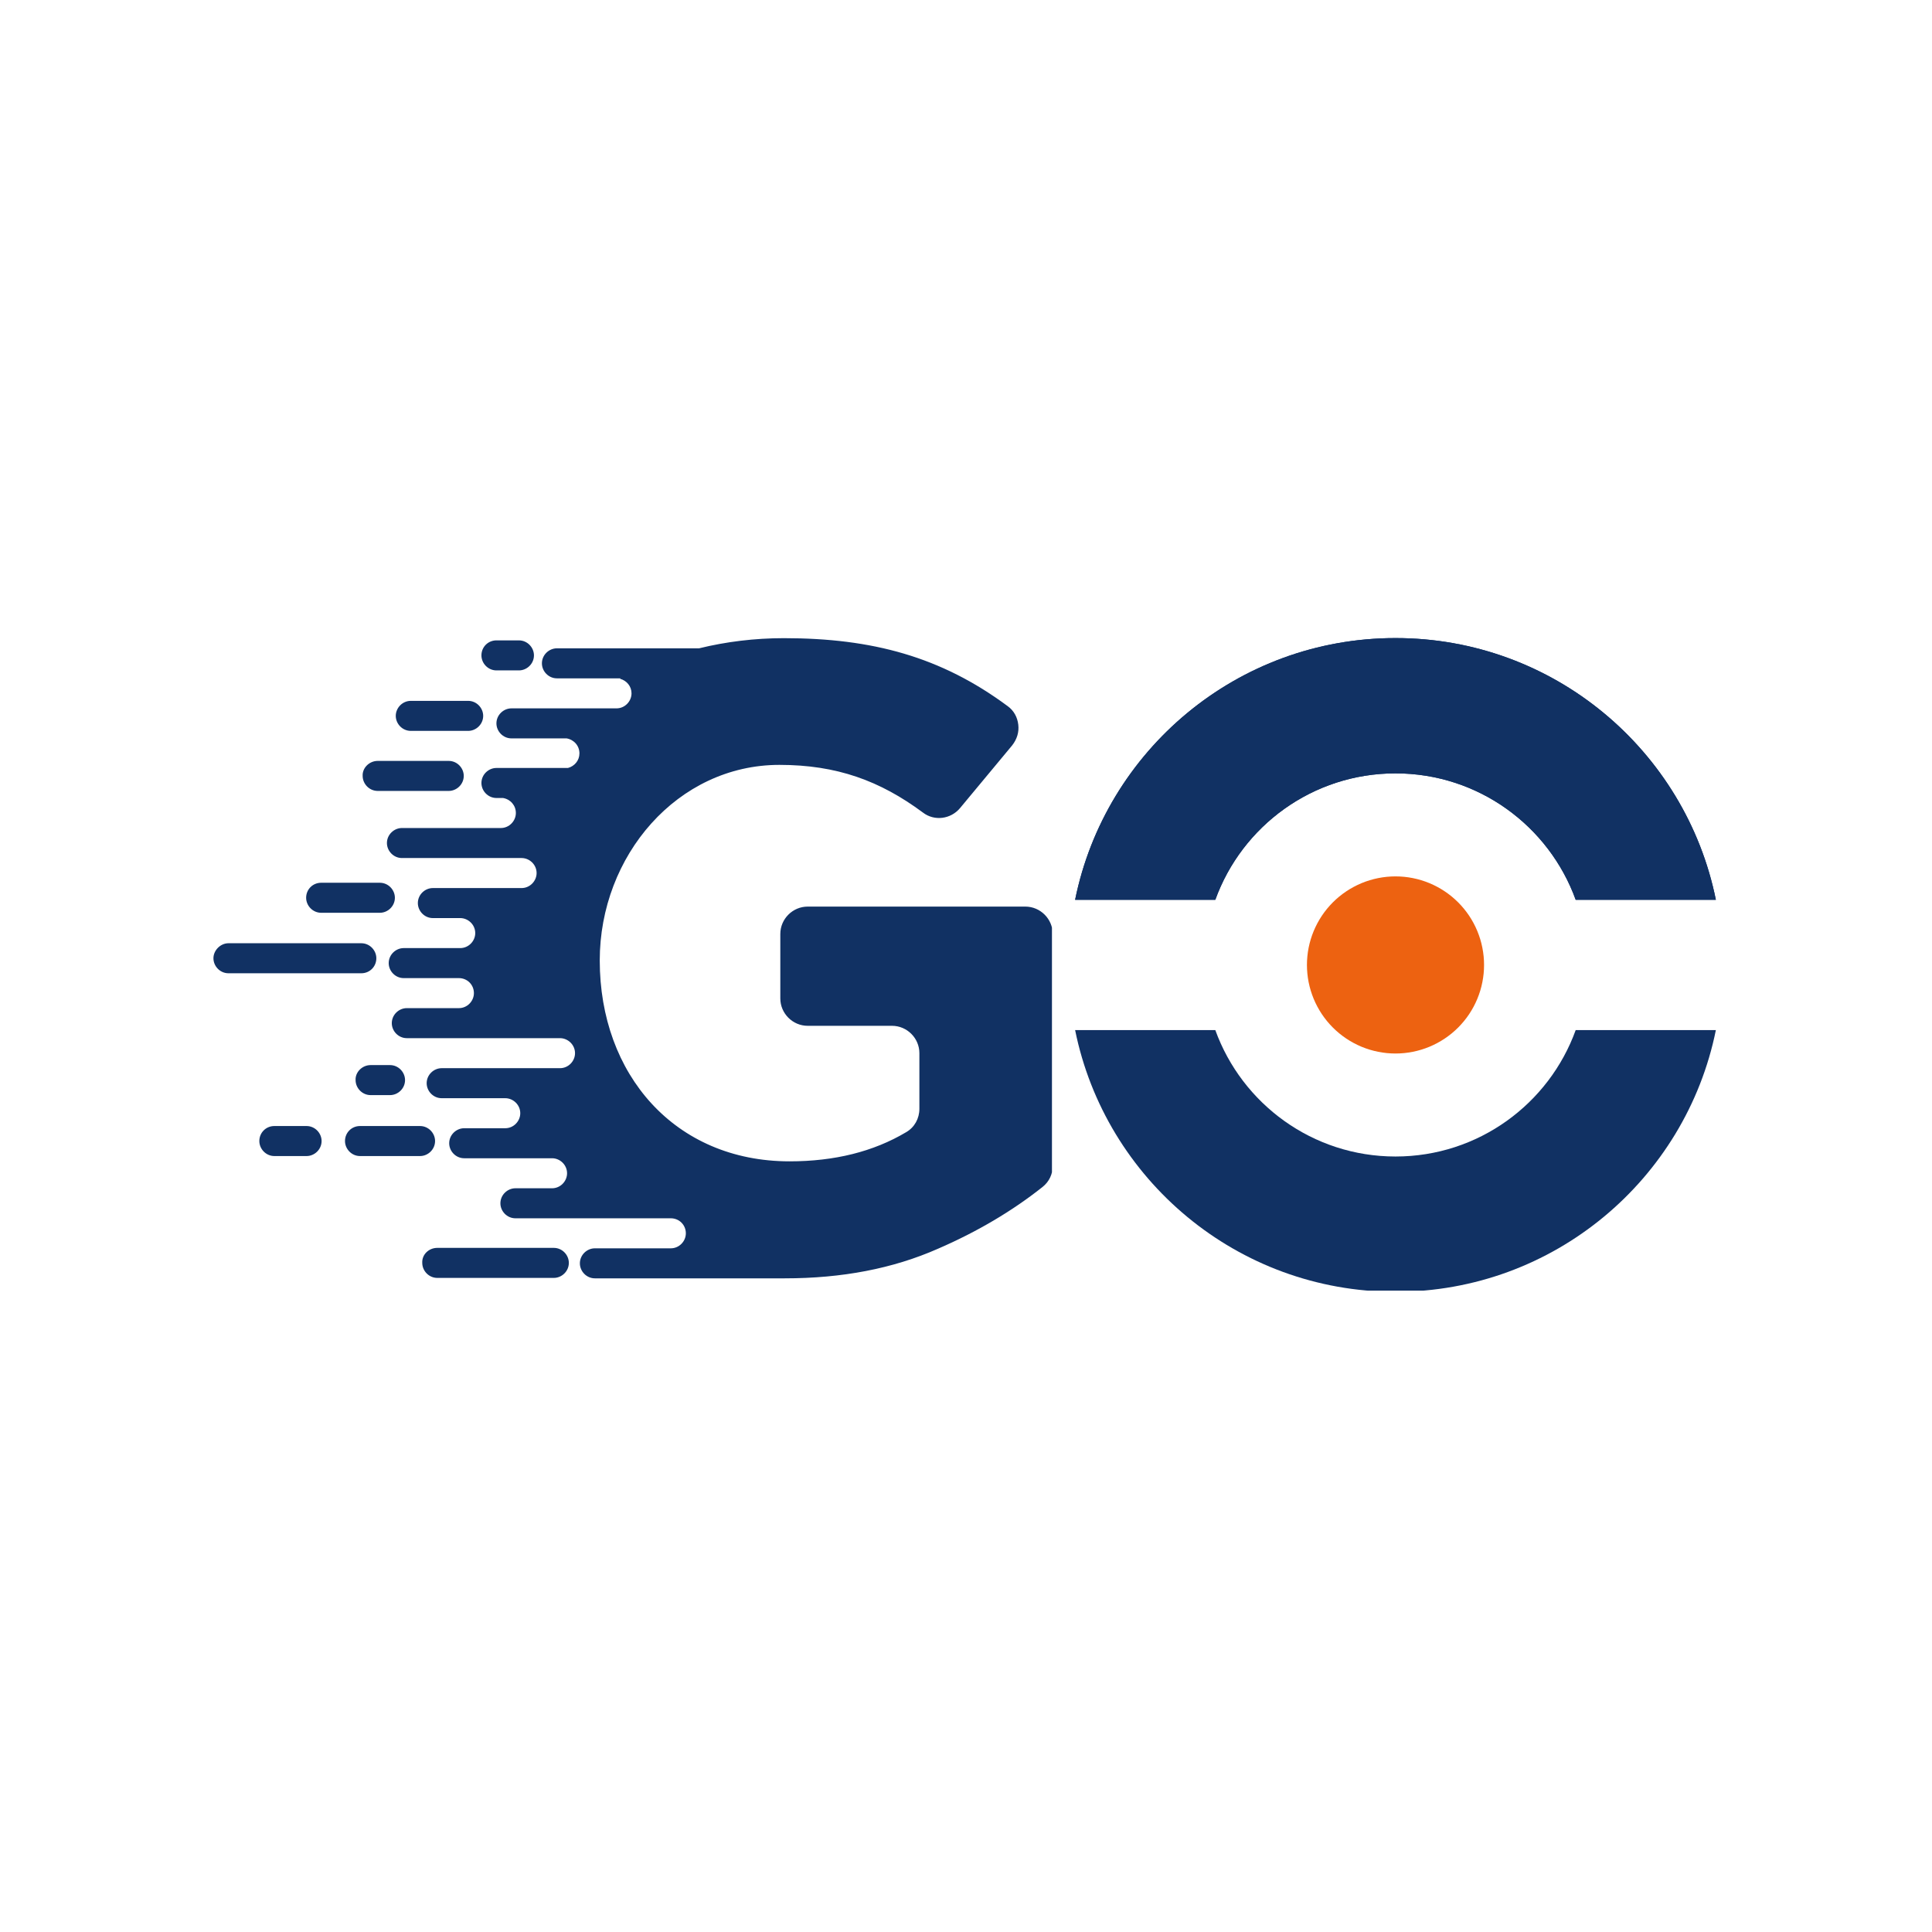
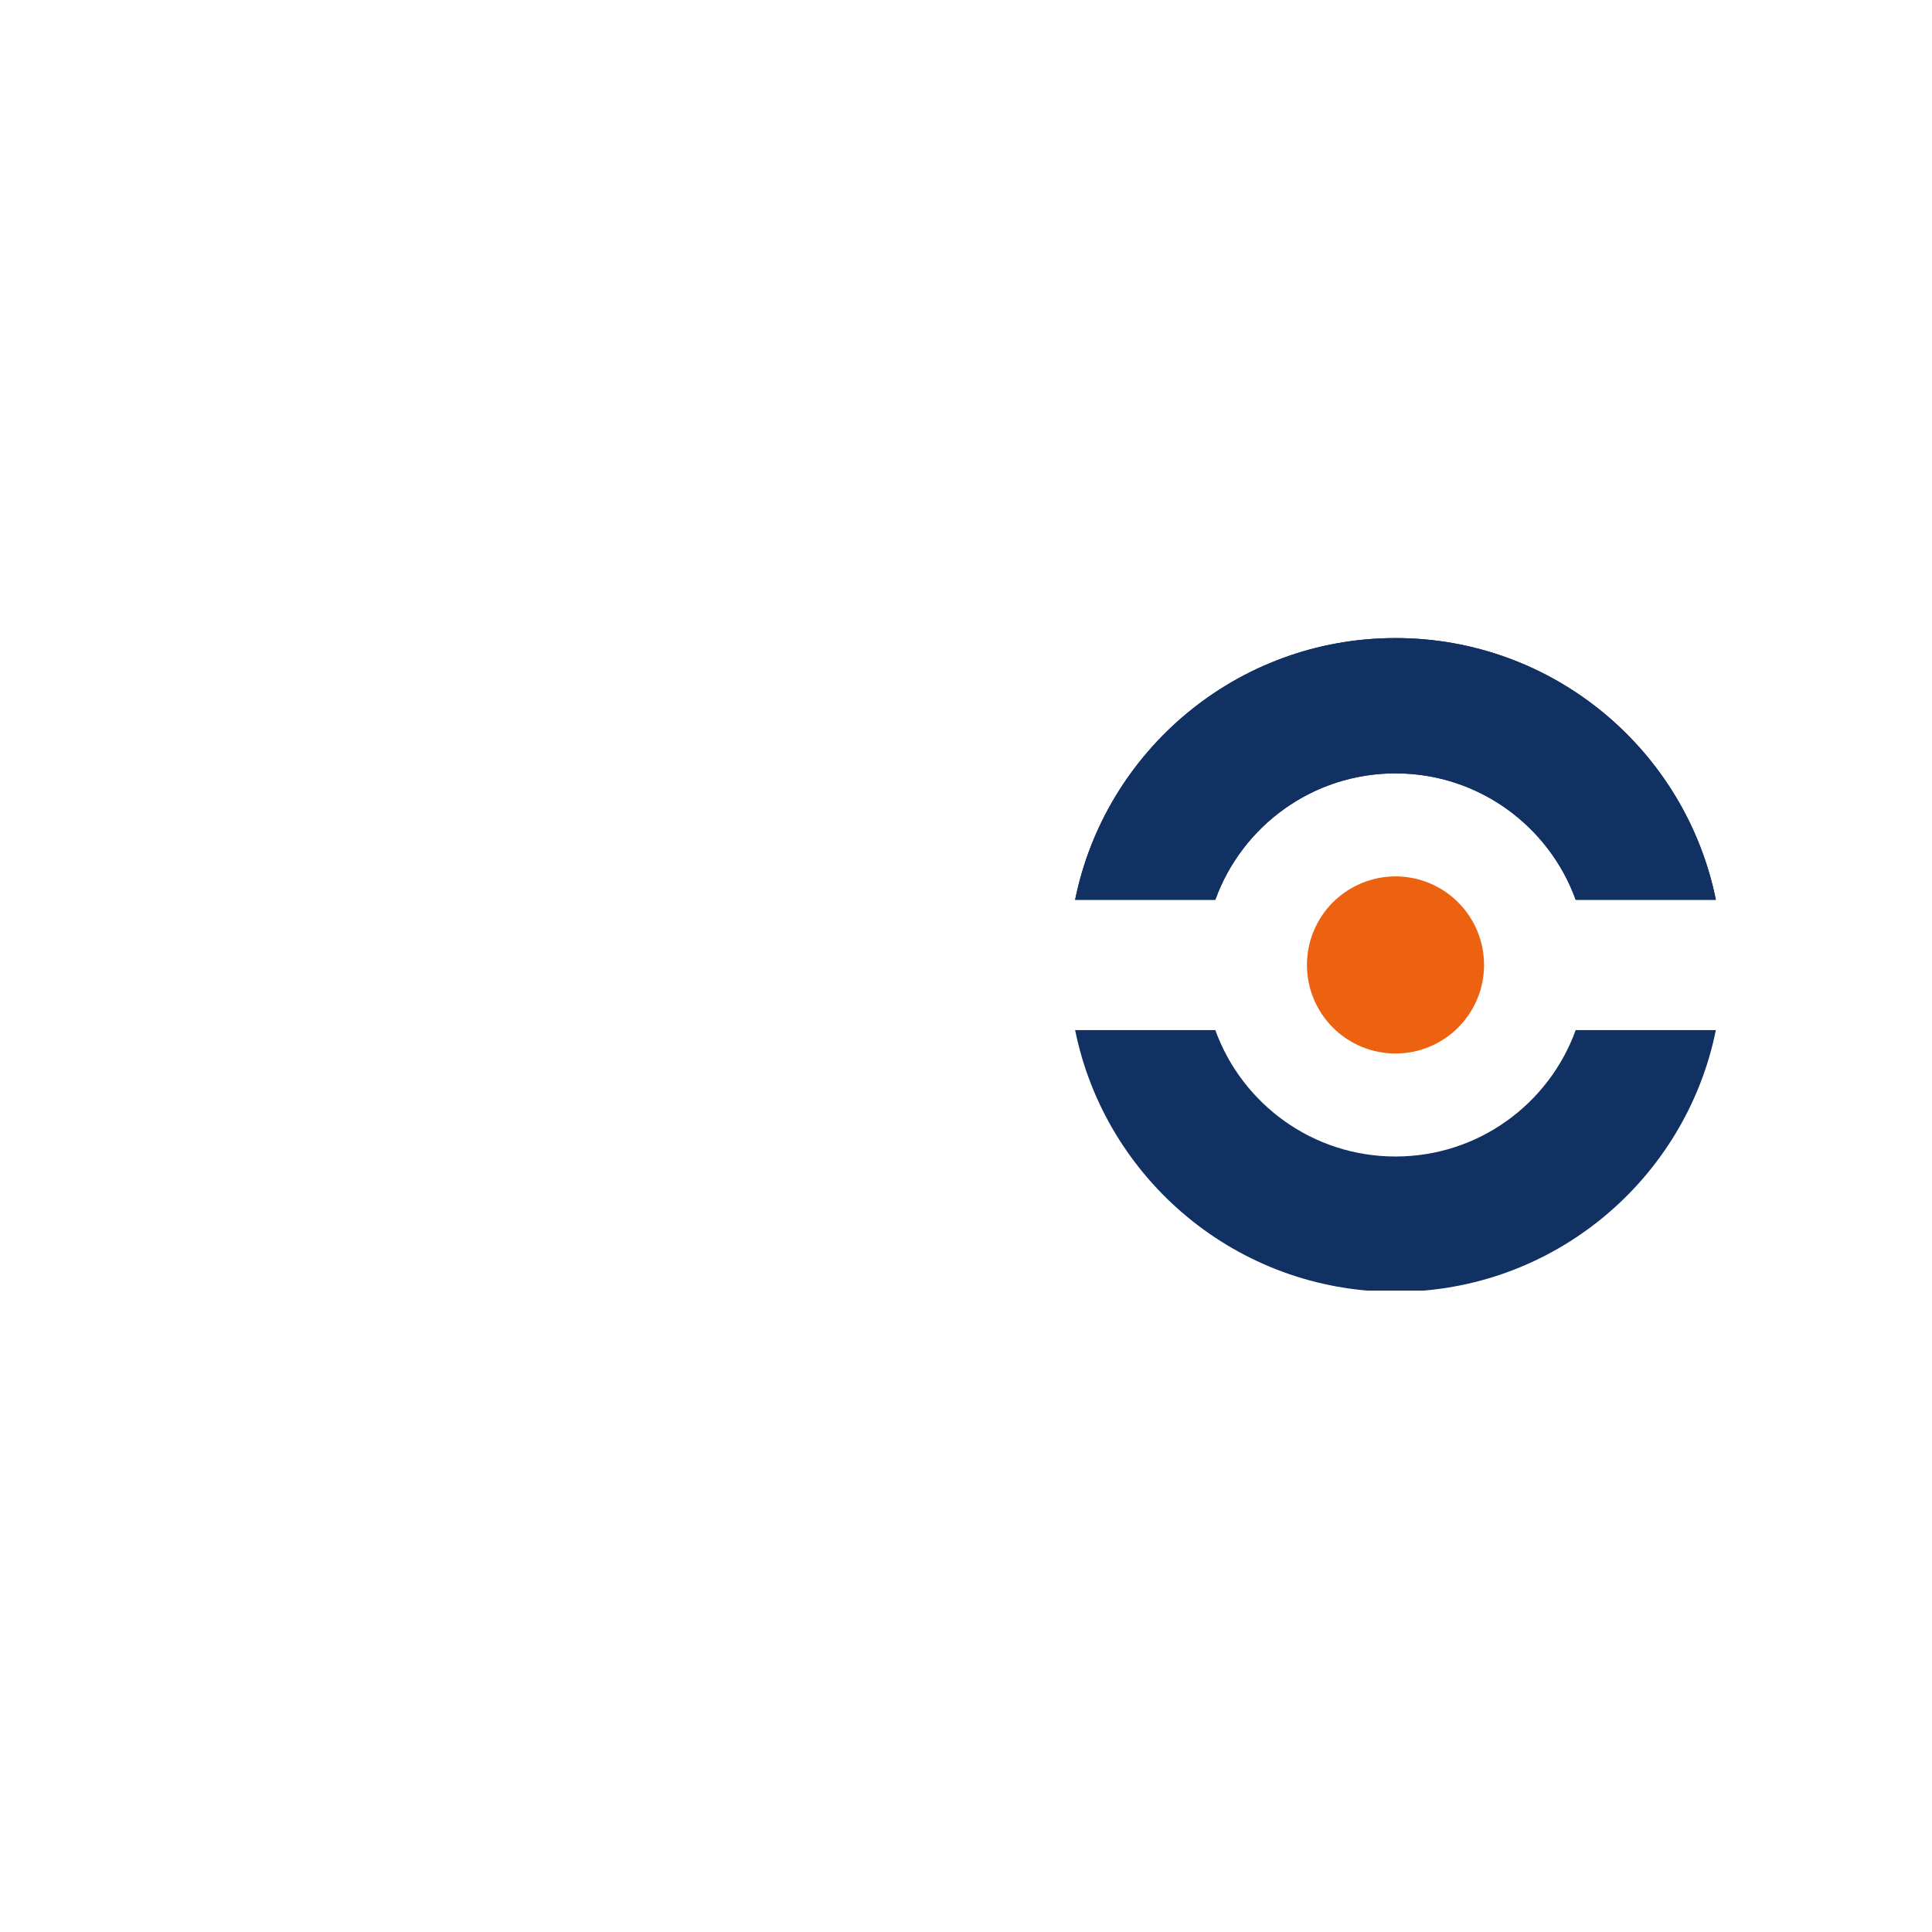
<svg xmlns="http://www.w3.org/2000/svg" width="550" zoomAndPan="magnify" viewBox="0 0 412.5 412.5" height="550" preserveAspectRatio="xMidYMid meet" version="1.0">
  <defs>
    <clipPath id="e6a994700f">
      <path d="M 229.344 136.234 L 366.43 136.234 L 366.43 275.562 L 229.344 275.562 Z M 229.344 136.234 " clip-rule="nonzero" />
    </clipPath>
    <clipPath id="8975c7feaf">
      <path d="M 229.344 136.234 L 366.43 136.234 L 366.43 193 L 229.344 193 Z M 229.344 136.234 " clip-rule="nonzero" />
    </clipPath>
    <clipPath id="f7a9d6657f">
      <path d="M 45.57 136.164 L 224.602 136.164 L 224.602 273 L 45.57 273 Z M 45.57 136.164 " clip-rule="nonzero" />
    </clipPath>
  </defs>
  <g clip-path="url(#e6a994700f)">
    <path fill="#113163" d="M 297.953 275.812 C 264.168 275.812 235.996 251.809 229.547 219.93 L 259.48 219.93 C 265.172 235.676 280.246 246.926 297.953 246.926 C 315.66 246.926 330.738 235.676 336.426 219.93 L 366.355 219.93 C 359.91 251.809 331.738 275.812 297.953 275.812 Z M 229.547 192.117 C 235.996 160.238 264.168 136.234 297.953 136.234 C 331.738 136.234 359.91 160.238 366.355 192.117 L 336.426 192.117 C 330.73 176.371 315.66 165.121 297.953 165.121 C 280.246 165.121 265.168 176.371 259.48 192.117 Z M 229.547 192.117 " fill-opacity="1" fill-rule="evenodd" />
  </g>
  <g clip-path="url(#8975c7feaf)">
    <path fill="#113163" d="M 229.547 192.117 C 235.996 160.238 264.168 136.234 297.953 136.234 C 331.738 136.234 359.91 160.238 366.355 192.117 L 336.426 192.117 C 330.73 176.371 315.66 165.121 297.953 165.121 C 280.246 165.121 265.168 176.371 259.48 192.117 Z M 229.547 192.117 " fill-opacity="1" fill-rule="evenodd" />
  </g>
  <path fill="#ed6211" d="M 284.582 219.395 C 284.145 218.957 283.73 218.5 283.336 218.02 C 282.945 217.543 282.574 217.047 282.23 216.531 C 281.887 216.016 281.57 215.484 281.277 214.938 C 280.984 214.391 280.723 213.832 280.484 213.262 C 280.246 212.688 280.039 212.105 279.859 211.516 C 279.68 210.922 279.527 210.32 279.406 209.715 C 279.285 209.105 279.195 208.496 279.137 207.879 C 279.074 207.262 279.043 206.645 279.043 206.027 C 279.043 205.406 279.074 204.789 279.137 204.172 C 279.195 203.555 279.285 202.945 279.406 202.336 C 279.527 201.73 279.68 201.129 279.859 200.535 C 280.039 199.945 280.246 199.363 280.484 198.789 C 280.723 198.219 280.984 197.66 281.277 197.113 C 281.57 196.566 281.887 196.035 282.23 195.52 C 282.574 195.004 282.945 194.508 283.336 194.031 C 283.73 193.551 284.145 193.094 284.582 192.656 C 285.02 192.219 285.48 191.801 285.957 191.41 C 286.438 191.016 286.934 190.648 287.449 190.305 C 287.961 189.961 288.492 189.641 289.039 189.352 C 289.586 189.059 290.145 188.793 290.715 188.555 C 291.289 188.32 291.871 188.109 292.465 187.93 C 293.055 187.75 293.656 187.602 294.266 187.48 C 294.871 187.359 295.484 187.27 296.098 187.207 C 296.715 187.148 297.332 187.117 297.953 187.117 C 298.57 187.117 299.191 187.148 299.805 187.207 C 300.422 187.27 301.035 187.359 301.641 187.48 C 302.25 187.602 302.848 187.75 303.441 187.93 C 304.035 188.109 304.617 188.32 305.188 188.555 C 305.762 188.793 306.32 189.059 306.867 189.352 C 307.41 189.641 307.941 189.961 308.457 190.305 C 308.973 190.648 309.469 191.016 309.949 191.41 C 310.426 191.801 310.883 192.219 311.324 192.656 C 311.762 193.094 312.176 193.551 312.57 194.031 C 312.961 194.508 313.328 195.004 313.676 195.52 C 314.02 196.035 314.336 196.566 314.629 197.113 C 314.922 197.66 315.184 198.219 315.422 198.789 C 315.66 199.363 315.867 199.945 316.047 200.535 C 316.227 201.129 316.375 201.73 316.496 202.336 C 316.617 202.945 316.707 203.555 316.77 204.172 C 316.832 204.789 316.859 205.406 316.859 206.027 C 316.859 206.645 316.832 207.262 316.77 207.879 C 316.707 208.496 316.617 209.105 316.496 209.715 C 316.375 210.32 316.227 210.922 316.047 211.516 C 315.867 212.105 315.66 212.688 315.422 213.262 C 315.184 213.832 314.922 214.391 314.629 214.938 C 314.336 215.484 314.02 216.016 313.676 216.531 C 313.328 217.047 312.961 217.543 312.57 218.02 C 312.176 218.5 311.762 218.957 311.324 219.395 C 310.883 219.832 310.426 220.25 309.949 220.641 C 309.469 221.035 308.973 221.402 308.457 221.746 C 307.941 222.09 307.41 222.41 306.867 222.699 C 306.32 222.992 305.762 223.258 305.188 223.496 C 304.617 223.73 304.035 223.941 303.441 224.121 C 302.848 224.301 302.25 224.449 301.641 224.57 C 301.035 224.691 300.422 224.781 299.805 224.844 C 299.191 224.902 298.57 224.934 297.953 224.934 C 297.332 224.934 296.715 224.902 296.098 224.844 C 295.484 224.781 294.871 224.691 294.266 224.57 C 293.656 224.449 293.055 224.301 292.465 224.121 C 291.871 223.941 291.289 223.73 290.715 223.496 C 290.145 223.258 289.586 222.992 289.039 222.699 C 288.492 222.41 287.961 222.09 287.449 221.746 C 286.934 221.402 286.438 221.035 285.957 220.641 C 285.48 220.25 285.02 219.832 284.582 219.395 Z M 284.582 219.395 " fill-opacity="1" fill-rule="nonzero" />
  <g clip-path="url(#f7a9d6657f)">
-     <path fill="#113163" d="M 79.129 227.406 L 83.273 227.406 C 85.066 227.406 86.48 228.914 86.48 230.613 C 86.48 232.402 84.973 233.816 83.273 233.816 L 79.129 233.816 C 77.336 233.816 75.922 232.309 75.922 230.613 C 75.828 228.914 77.336 227.406 79.129 227.406 Z M 167.547 272.938 C 166.98 272.938 166.512 272.938 165.945 272.938 C 165.852 272.938 165.758 272.938 165.66 272.938 L 127.012 272.938 C 125.223 272.938 123.809 271.43 123.809 269.734 C 123.809 267.941 125.316 266.527 127.012 266.527 L 143.227 266.527 C 145.02 266.527 146.434 265.02 146.434 263.324 C 146.434 261.531 145.02 260.117 143.227 260.117 L 110.047 260.117 C 108.254 260.117 106.84 258.609 106.84 256.914 C 106.84 255.121 108.348 253.707 110.047 253.707 L 117.871 253.707 C 119.66 253.707 121.074 252.199 121.074 250.504 C 121.074 248.711 119.566 247.297 117.871 247.297 L 99.109 247.297 C 97.32 247.297 95.906 245.789 95.906 244.094 C 95.906 242.301 97.414 240.887 99.109 240.887 L 107.879 240.887 C 109.668 240.887 111.082 239.379 111.082 237.684 C 111.082 235.891 109.574 234.477 107.879 234.477 L 94.305 234.477 C 92.512 234.477 91.098 232.969 91.098 231.273 C 91.098 229.48 92.605 228.066 94.305 228.066 L 119.566 228.066 C 121.359 228.066 122.773 226.559 122.773 224.863 C 122.773 223.07 121.262 221.656 119.566 221.656 L 86.855 221.656 C 85.066 221.656 83.652 220.148 83.652 218.453 C 83.652 216.66 85.16 215.246 86.855 215.246 L 97.98 215.246 C 99.77 215.246 101.184 213.738 101.184 212.043 C 101.184 210.25 99.77 208.836 97.98 208.836 L 86.195 208.836 C 84.406 208.836 82.992 207.328 82.992 205.633 C 82.992 203.84 84.5 202.426 86.195 202.426 L 98.262 202.426 C 100.055 202.426 101.469 200.918 101.469 199.223 C 101.469 197.43 99.961 196.02 98.262 196.02 L 92.418 196.02 C 90.629 196.02 89.215 194.508 89.215 192.812 C 89.215 191.023 90.723 189.609 92.418 189.609 L 111.367 189.609 C 113.156 189.609 114.57 188.098 114.57 186.402 C 114.57 184.613 113.062 183.199 111.367 183.199 L 85.82 183.199 C 84.027 183.199 82.613 181.688 82.613 179.992 C 82.613 178.203 84.125 176.789 85.82 176.789 L 106.934 176.789 C 108.727 176.789 110.141 175.281 110.141 173.582 C 110.141 171.98 109.008 170.66 107.406 170.379 L 105.992 170.379 C 104.203 170.379 102.789 168.871 102.789 167.172 C 102.789 165.383 104.297 163.969 105.992 163.969 L 121.262 163.969 C 122.676 163.59 123.715 162.363 123.715 160.855 C 123.715 159.254 122.582 157.934 120.98 157.652 L 109.199 157.652 C 107.406 157.652 105.992 156.145 105.992 154.445 C 105.992 152.656 107.5 151.242 109.199 151.242 L 131.633 151.242 C 133.422 151.242 134.836 149.734 134.836 148.035 C 134.836 146.527 133.801 145.305 132.387 144.926 L 132.48 144.832 L 118.906 144.832 C 117.117 144.832 115.703 143.324 115.703 141.629 C 115.703 139.836 117.211 138.422 118.906 138.422 L 149.262 138.422 C 155.012 137.008 161.137 136.254 167.359 136.254 C 186.211 136.254 200.918 140.215 215.152 150.77 C 216.469 151.715 217.227 153.129 217.414 154.73 C 217.602 156.332 217.129 157.84 216.094 159.16 L 204.969 172.547 C 202.992 174.902 199.504 175.375 197.051 173.488 C 187.91 166.703 178.672 163.309 166.418 163.309 C 144.641 163.309 128.051 182.727 128.051 205.066 C 128.051 229.387 144.074 247.957 168.586 247.957 C 178.199 247.957 186.496 245.883 193.469 241.734 C 195.262 240.699 196.297 238.812 196.297 236.738 L 196.297 224.863 C 196.297 221.656 193.66 219.02 190.453 219.02 L 172.449 219.02 C 169.242 219.02 166.605 216.379 166.605 213.172 L 166.605 199.41 C 166.605 196.207 169.242 193.566 172.449 193.566 L 218.922 193.566 C 222.125 193.566 224.766 196.207 224.766 199.41 L 224.766 248.898 C 224.766 250.691 224.012 252.293 222.598 253.426 C 216.188 258.516 208.742 262.945 200.258 266.621 C 190.641 270.863 179.801 272.938 167.547 272.938 Z M 93.359 266.434 L 118.246 266.434 C 120.039 266.434 121.453 267.941 121.453 269.637 C 121.453 271.43 119.945 272.844 118.246 272.844 L 93.359 272.844 C 91.57 272.844 90.156 271.336 90.156 269.637 C 90.062 267.848 91.57 266.434 93.359 266.434 Z M 58.578 240.418 L 65.457 240.418 C 67.25 240.418 68.664 241.926 68.664 243.621 C 68.664 245.414 67.156 246.828 65.457 246.828 L 58.578 246.828 C 56.785 246.828 55.371 245.316 55.371 243.621 C 55.371 241.832 56.785 240.418 58.578 240.418 Z M 76.863 240.418 L 89.684 240.418 C 91.477 240.418 92.891 241.926 92.891 243.621 C 92.891 245.414 91.383 246.828 89.684 246.828 L 76.863 246.828 C 75.074 246.828 73.66 245.316 73.66 243.621 C 73.66 241.832 75.074 240.418 76.863 240.418 Z M 68.57 188.477 L 81.105 188.477 C 82.898 188.477 84.312 189.984 84.312 191.68 C 84.312 193.473 82.805 194.887 81.105 194.887 L 68.57 194.887 C 66.777 194.887 65.363 193.379 65.363 191.68 C 65.363 189.891 66.777 188.477 68.57 188.477 Z M 48.773 201.391 L 77.148 201.391 C 78.938 201.391 80.352 202.898 80.352 204.594 C 80.352 206.387 78.938 207.801 77.148 207.801 L 48.773 207.801 C 46.984 207.801 45.57 206.293 45.57 204.594 C 45.57 202.898 47.078 201.391 48.773 201.391 Z M 87.707 149.641 L 99.961 149.641 C 101.75 149.641 103.164 151.148 103.164 152.844 C 103.164 154.637 101.656 156.051 99.961 156.051 L 87.707 156.051 C 85.914 156.051 84.5 154.543 84.5 152.844 C 84.5 151.148 85.914 149.641 87.707 149.641 Z M 105.992 136.727 L 110.801 136.727 C 112.59 136.727 114.004 138.234 114.004 139.93 C 114.004 141.723 112.496 143.137 110.801 143.137 L 105.992 143.137 C 104.203 143.137 102.789 141.629 102.789 139.93 C 102.789 138.141 104.203 136.727 105.992 136.727 Z M 80.637 162.461 L 95.812 162.461 C 97.602 162.461 99.016 163.969 99.016 165.664 C 99.016 167.457 97.508 168.871 95.812 168.871 L 80.637 168.871 C 78.844 168.871 77.43 167.359 77.43 165.664 C 77.336 163.969 78.844 162.461 80.637 162.461 Z M 80.637 162.461 " fill-opacity="1" fill-rule="evenodd" />
-   </g>
+     </g>
</svg>